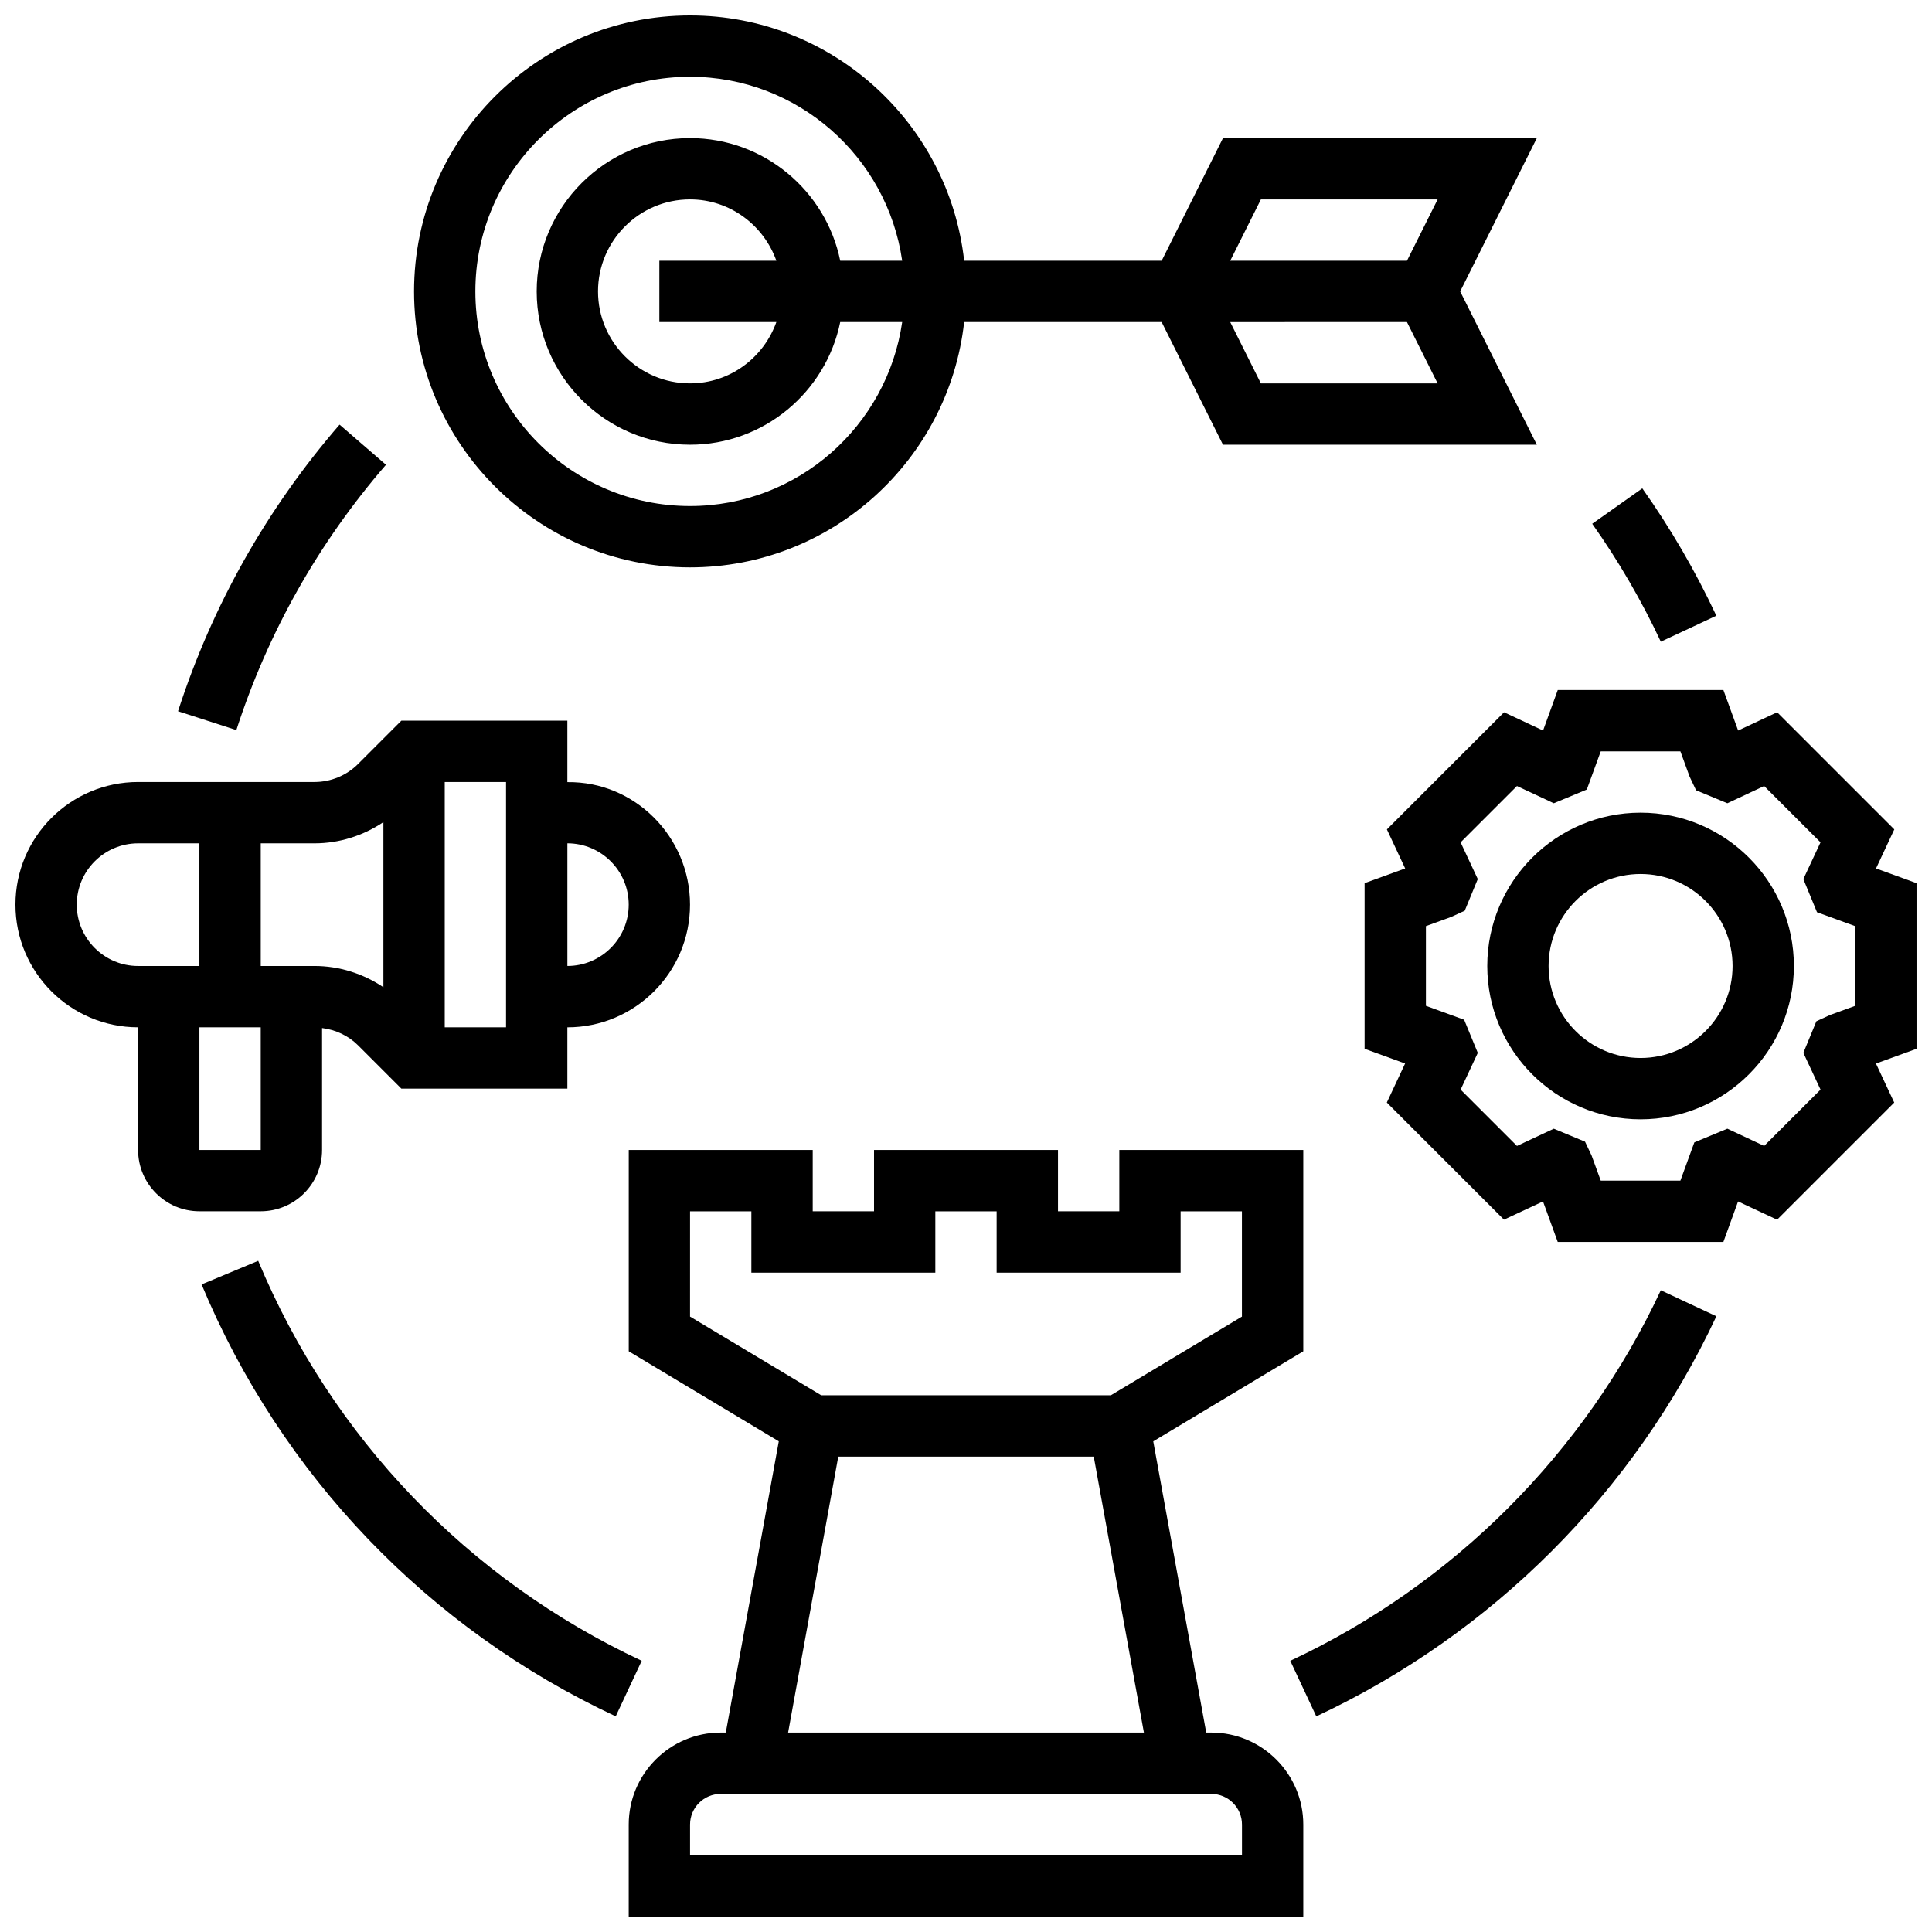
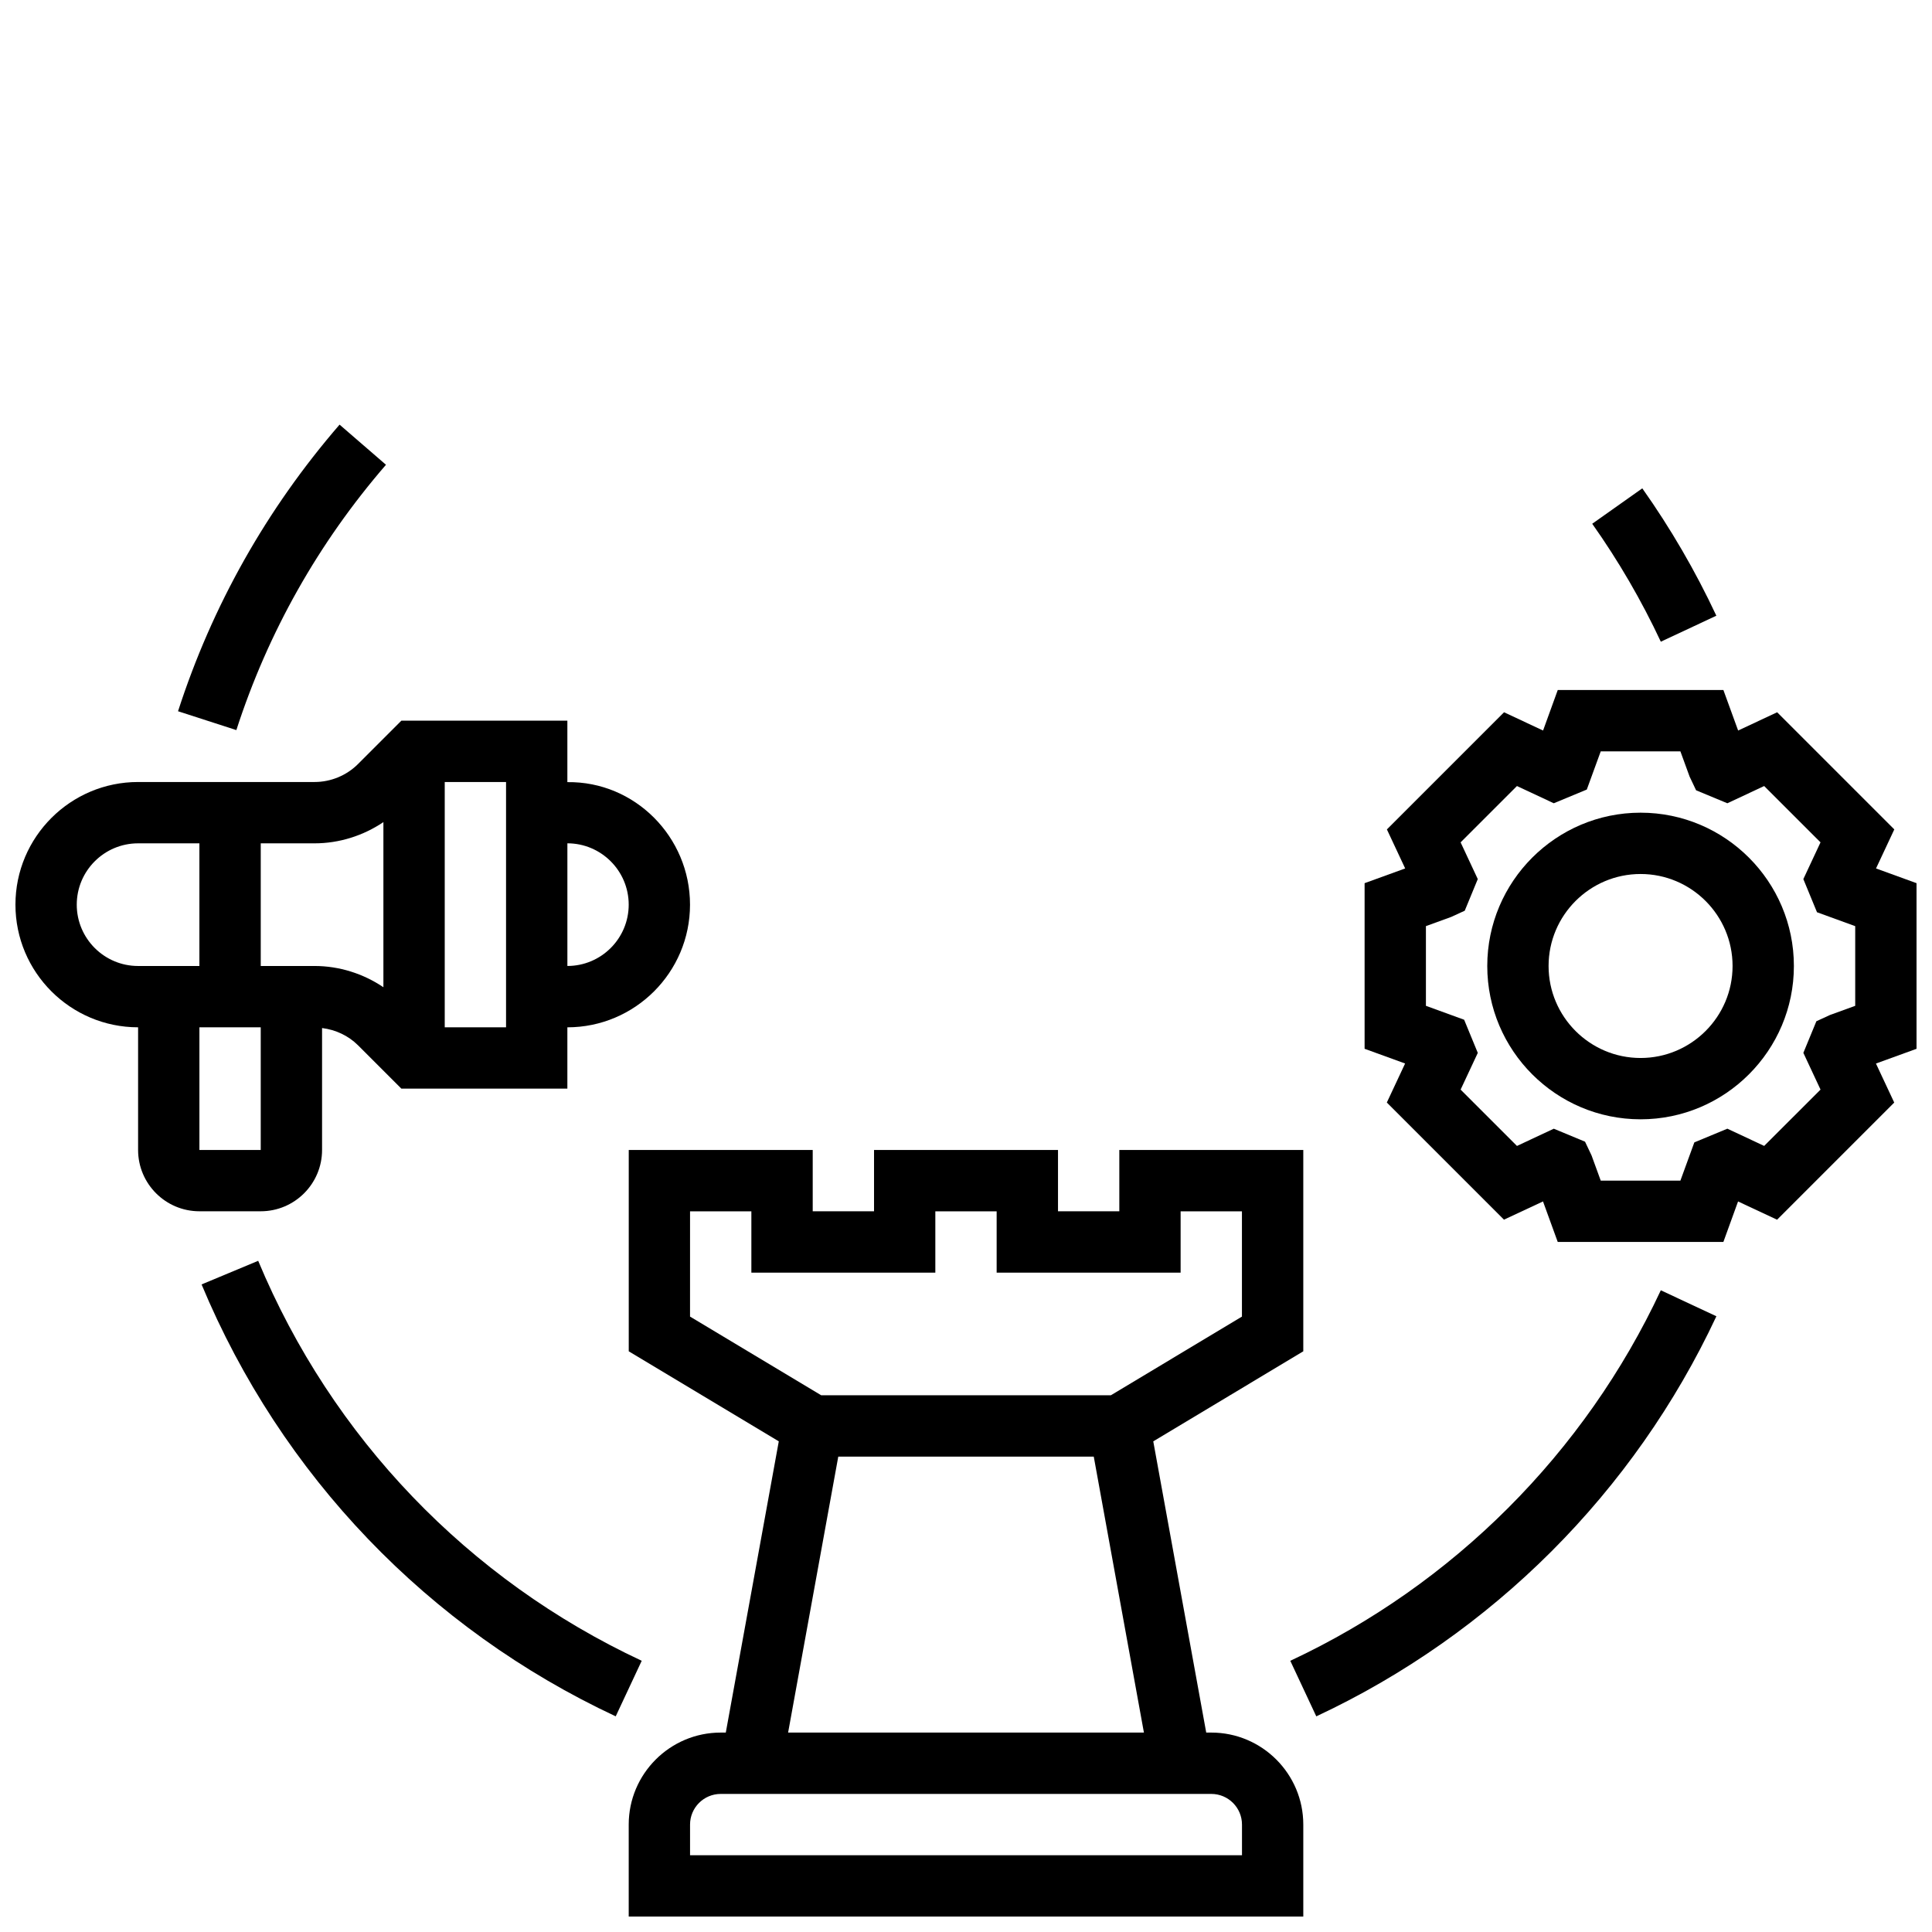
<svg xmlns="http://www.w3.org/2000/svg" width="800px" height="800px" version="1.1" viewBox="144 144 512 512">
  <defs>
    <clipPath id="d">
      <path d="m148.09 334h178.91v132h-178.91z" />
    </clipPath>
    <clipPath id="c">
      <path d="m310 448h180v203.9h-180z" />
    </clipPath>
    <clipPath id="b">
      <path d="m505 326h146.9v148h-146.9z" />
    </clipPath>
    <clipPath id="a">
-       <path d="m253 148.09h299v146.91h-299z" />
-     </clipPath>
+       </clipPath>
  </defs>
  <g clip-path="url(#d)">
    <path d="m229.35 448.75v-32.309c3.566 0.445 6.965 2.008 9.523 4.566l11.492 11.492h43.992v-16.25c17.926 0 32.504-14.578 32.504-32.504 0-17.957-14.625-32.715-32.504-32.473v-16.285h-43.992l-11.488 11.488c-3.023 3.031-7.219 4.762-11.492 4.762h-46.789c-17.926 0-32.504 14.578-32.504 32.504 0 17.926 14.578 32.504 32.504 32.504v32.504c0 8.965 7.289 16.25 16.25 16.25h16.25c8.965 0.004 16.254-7.285 16.254-16.25zm81.262-65.008c0 8.965-7.289 16.25-16.25 16.25v-32.504c8.961 0.004 16.25 7.293 16.25 16.254zm-32.504 32.504h-16.25v-65.008h16.25zm-32.504-54.379v43.758c-5.348-3.613-11.727-5.629-18.219-5.629h-14.285v-32.504h14.285c6.492 0 12.871-2.016 18.219-5.625zm-81.262 21.875c0-8.965 7.289-16.25 16.25-16.25h16.25v32.504h-16.246c-8.965 0-16.254-7.289-16.254-16.254zm32.504 32.504h16.25v32.504h-16.25z" />
  </g>
  <g clip-path="url(#c)">
    <path d="m465.01 603.15h-1.348l-14.035-77.18 39.758-23.859v-53.355h-48.754v16.25h-16.25v-16.25h-48.754v16.25h-16.25v-16.25h-48.754v53.355l39.762 23.859-14.043 77.18h-1.348c-13.441 0-24.379 10.938-24.379 24.379v24.379h178.77v-24.379c0-13.441-10.938-24.379-24.375-24.379zm-138.14-138.14h16.25v16.25h48.754v-16.25h16.25v16.25h48.754v-16.25h16.25v27.906l-34.742 20.848h-76.75l-34.766-20.852zm39.281 65.008h67.707l13.293 73.133h-94.293zm106.99 105.64h-146.27v-8.125c0-4.477 3.641-8.125 8.125-8.125h130.02c4.484 0 8.125 3.648 8.125 8.125z" />
  </g>
  <g clip-path="url(#b)">
    <path d="m651.9 378.05-10.734-3.902 4.844-10.344-31.043-31.043-10.344 4.836-3.906-10.734h-43.895l-3.891 10.734-10.344-4.836-31.043 31.043 4.844 10.344-10.754 3.902v43.887l10.734 3.902-4.844 10.344 31.043 31.043 10.344-4.836 3.906 10.742h43.895l3.891-10.734 10.344 4.836 31.043-31.043-4.844-10.344 10.754-3.902zm-16.25 32.504-6.688 2.43-3.602 1.656-3.453 8.379 4.551 9.734-14.934 14.926-9.758-4.566-8.75 3.633-3.695 10.133h-21.109l-2.438-6.688-1.723-3.633-8.281-3.438-9.758 4.566-14.934-14.926 4.551-9.734-3.617-8.785-10.129-3.688v-21.121l6.688-2.43 3.602-1.656 3.453-8.379-4.551-9.734 14.934-14.926 9.758 4.566 8.75-3.633 3.695-10.125h21.109l2.438 6.688 1.723 3.633 8.281 3.438 9.758-4.566 14.934 14.926-4.551 9.734 3.617 8.785 10.129 3.688z" />
  </g>
  <path d="m578.77 359.37c-22.402 0-40.629 18.227-40.629 40.629s18.227 40.629 40.629 40.629c22.402 0 40.629-18.227 40.629-40.629s-18.227-40.629-40.629-40.629zm0 65.008c-13.441 0-24.379-10.938-24.379-24.379s10.938-24.379 24.379-24.379c13.441 0 24.379 10.938 24.379 24.379s-10.938 24.379-24.379 24.379z" />
  <path d="m598.85 307.17c-5.516-11.789-12.117-23.152-19.625-33.754l-13.27 9.387c6.949 9.816 13.066 20.332 18.18 31.254z" />
  <path d="m246.29 267.17-12.301-10.637c-19.348 22.379-33.746 47.926-42.809 75.953l15.457 4.996c8.391-25.93 21.727-49.59 39.652-70.312z" />
  <path d="m212.42 478.13-15 6.258c21.086 50.586 60.066 91.23 109.75 114.46l6.891-14.723c-46.016-21.512-82.113-59.156-101.64-106z" />
  <path d="m485.94 584.13 6.891 14.723c46.586-21.785 84.242-59.441 106.03-106.03l-14.73-6.883c-20.16 43.133-55.039 78.012-98.188 98.188z" />
  <g clip-path="url(#a)">
-     <path d="m326.86 294.36c37.582 0 68.598-28.496 72.652-65.008h52.34l16.25 32.504h83.176l-20.316-40.629 20.316-40.629h-83.172l-16.25 32.504h-52.34c-4.055-36.512-35.07-65.008-72.656-65.008-40.328 0-73.133 32.812-73.133 73.133 0 40.32 32.805 73.133 73.133 73.133zm151.29-48.754-8.125-16.25 19.355-0.004h27.48l8.125 16.25zm0-48.758h46.84l-8.125 16.25-27.484 0.004h-19.355zm-151.29-32.504c28.594 0 52.266 21.234 56.23 48.754h-16.422c-3.777-18.516-20.191-32.5-39.809-32.5-22.402 0-40.629 18.227-40.629 40.629 0 22.402 18.227 40.629 40.629 40.629 19.617 0 36.031-13.984 39.809-32.504h16.422c-3.965 27.523-27.637 48.754-56.23 48.754-31.359 0-56.883-25.516-56.883-56.883 0.004-31.363 25.527-56.879 56.883-56.879zm22.883 65.008c-3.363 9.434-12.301 16.25-22.883 16.25-13.441 0-24.379-10.938-24.379-24.379s10.938-24.379 24.379-24.379c10.578 0 19.52 6.816 22.883 16.25l-31.008 0.008v16.25z" />
+     <path d="m326.86 294.36c37.582 0 68.598-28.496 72.652-65.008h52.34l16.25 32.504h83.176l-20.316-40.629 20.316-40.629l-16.25 32.504h-52.34c-4.055-36.512-35.07-65.008-72.656-65.008-40.328 0-73.133 32.812-73.133 73.133 0 40.32 32.805 73.133 73.133 73.133zm151.29-48.754-8.125-16.25 19.355-0.004h27.48l8.125 16.25zm0-48.758h46.84l-8.125 16.25-27.484 0.004h-19.355zm-151.29-32.504c28.594 0 52.266 21.234 56.23 48.754h-16.422c-3.777-18.516-20.191-32.5-39.809-32.5-22.402 0-40.629 18.227-40.629 40.629 0 22.402 18.227 40.629 40.629 40.629 19.617 0 36.031-13.984 39.809-32.504h16.422c-3.965 27.523-27.637 48.754-56.23 48.754-31.359 0-56.883-25.516-56.883-56.883 0.004-31.363 25.527-56.879 56.883-56.879zm22.883 65.008c-3.363 9.434-12.301 16.25-22.883 16.25-13.441 0-24.379-10.938-24.379-24.379s10.938-24.379 24.379-24.379c10.578 0 19.52 6.816 22.883 16.25l-31.008 0.008v16.25z" />
  </g>
</svg>